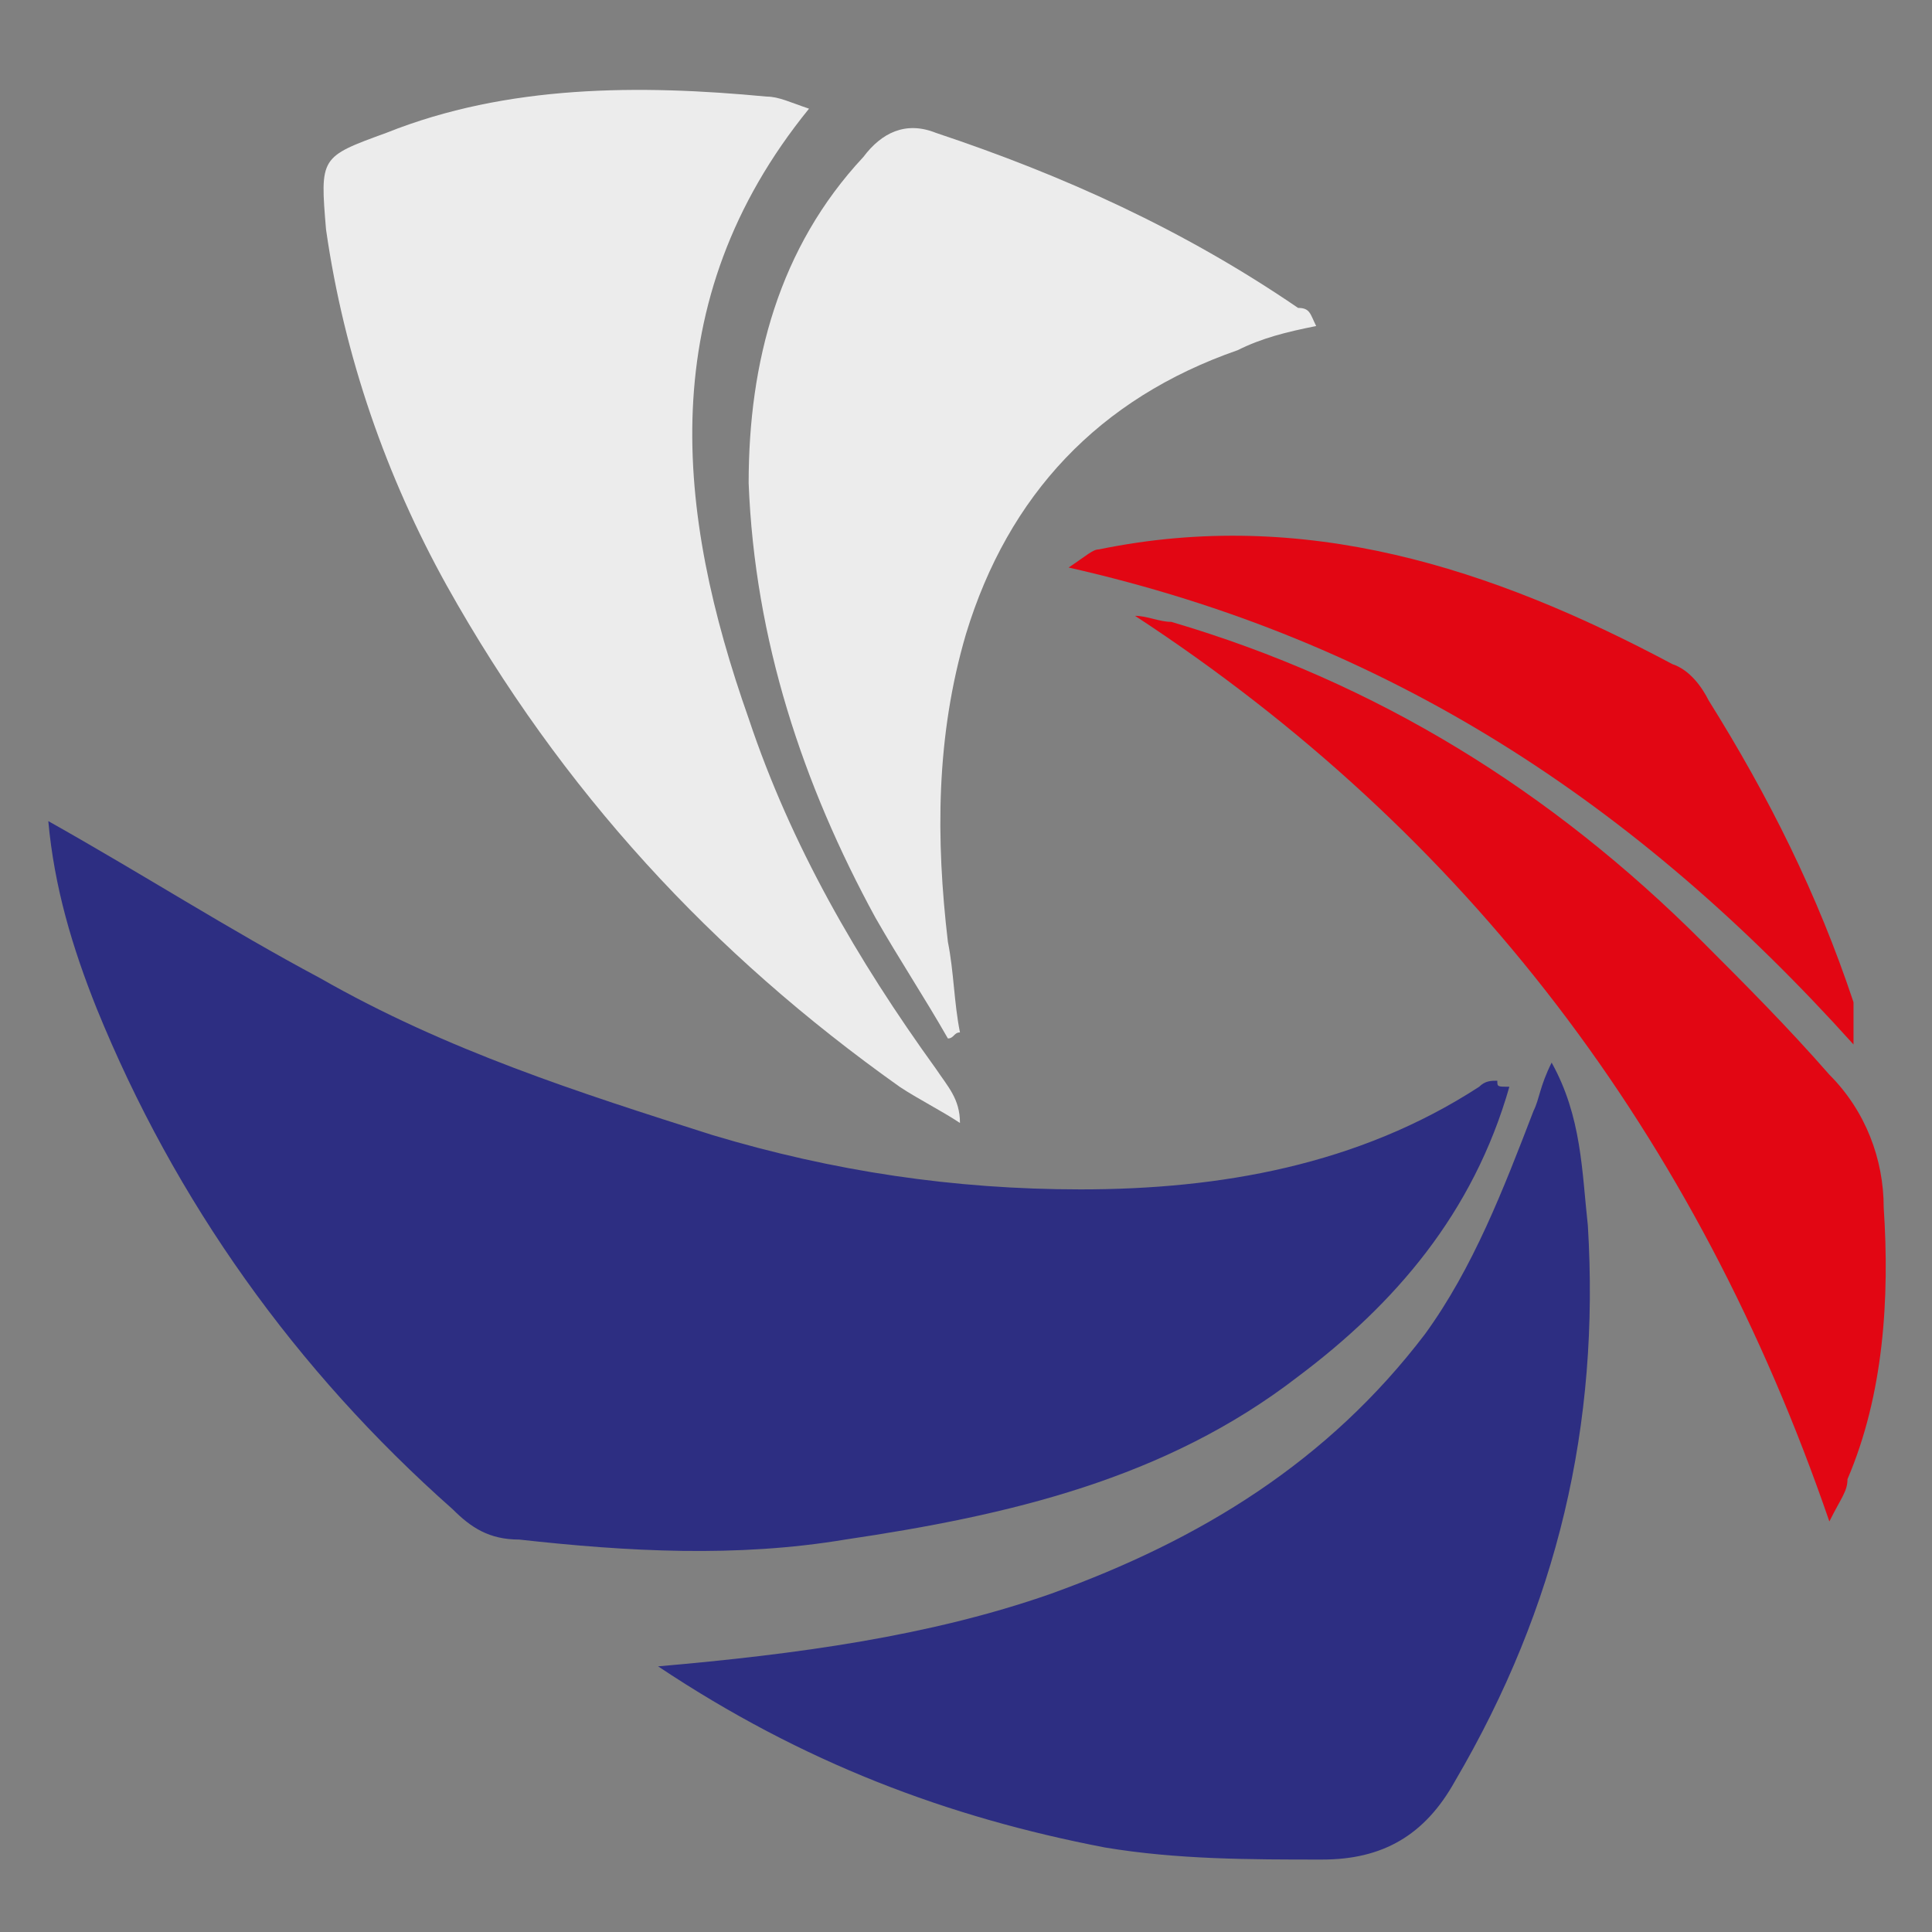
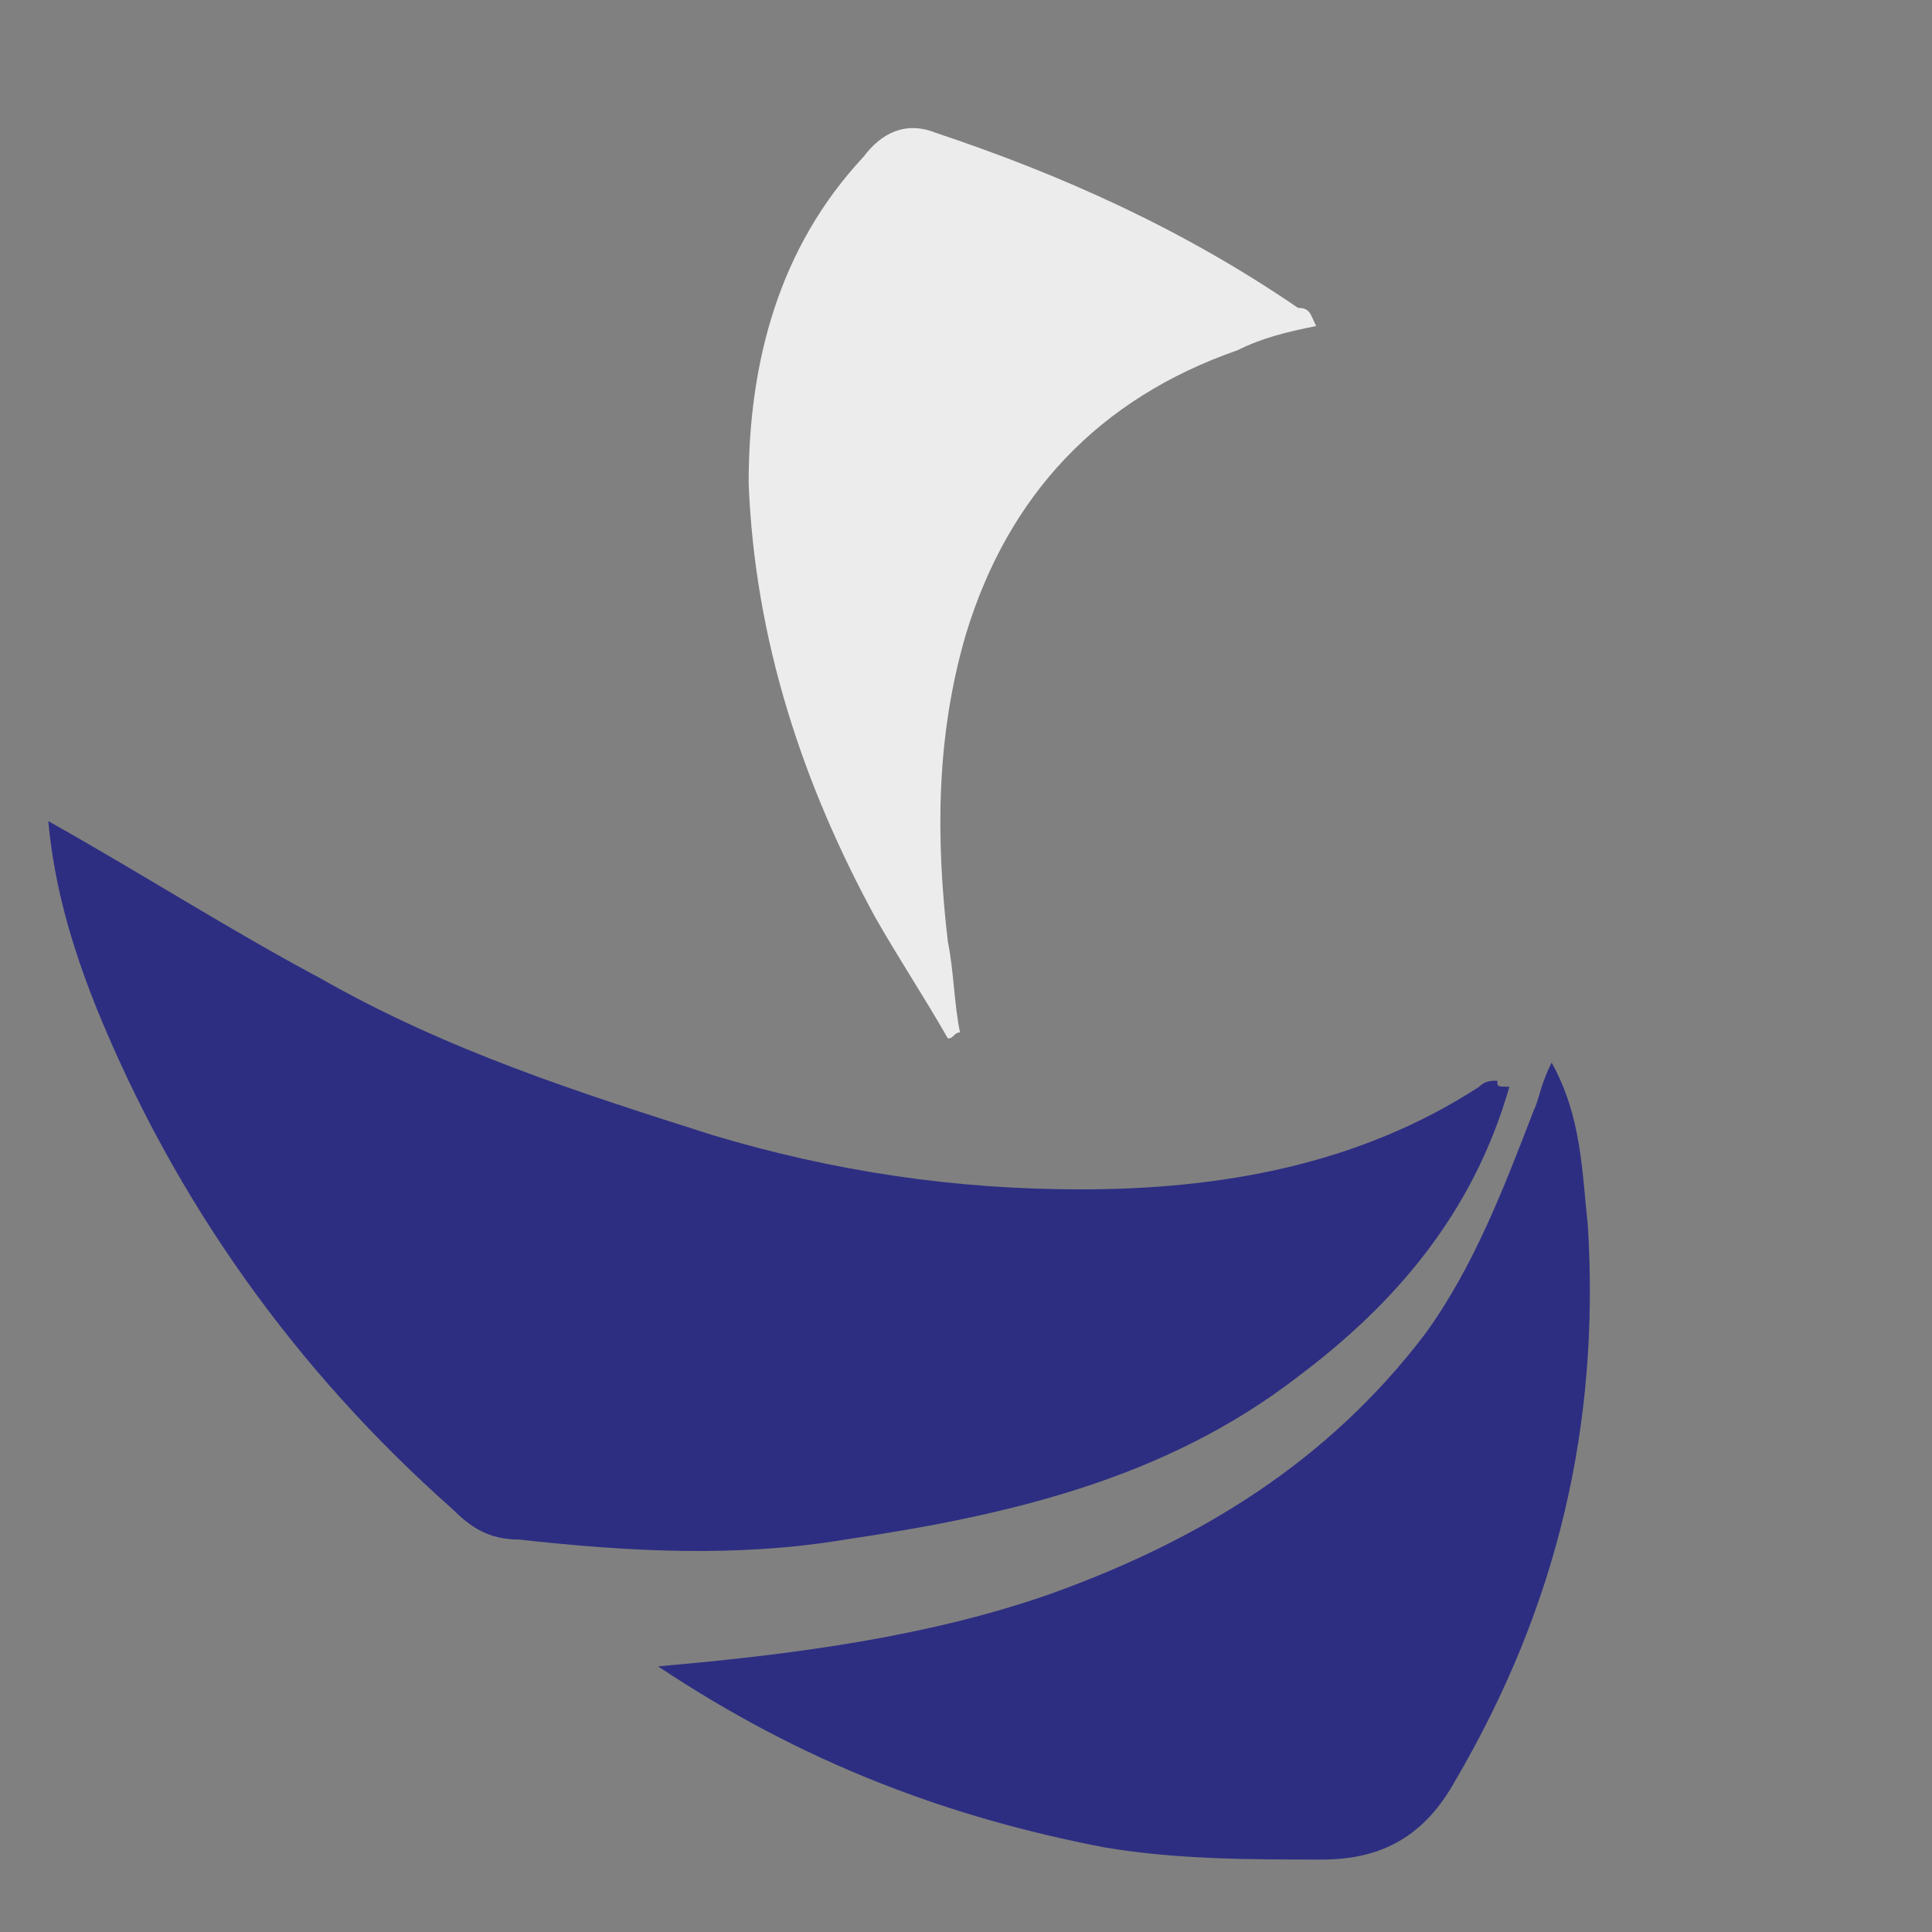
<svg xmlns="http://www.w3.org/2000/svg" version="1.1" id="Слой_1" x="0px" y="0px" viewBox="0 0 32 32" style="enable-background:new 0 0 32 32;" xml:space="preserve">
  <rect x="0" y="0" width="32" height="32" fill="#808080" stroke="none" />
  <style type="text/css"> .st0{fill:#2D2E82;} .st1{fill:#ECECEC;} .st2{fill:#E20613;} </style>
  <path class="st0" d="M25,18c-0.6,2.1-1.9,3.6-3.5,4.8c-2.2,1.7-4.8,2.3-7.5,2.7c-1.8,0.3-3.6,0.2-5.4,0c-0.5,0-0.8-0.2-1.1-0.5 c-2.6-2.3-4.6-5.1-5.9-8.3c-0.4-1-0.7-2-0.8-3.1c1.6,0.9,3,1.8,4.5,2.6c2.1,1.2,4.3,1.9,6.5,2.6c2,0.6,4,0.9,6.1,0.9 c2.3,0,4.6-0.4,6.6-1.7c0.1-0.1,0.2-0.1,0.3-0.1C24.8,18,24.8,18,25,18z" />
  <path class="st0" d="M10.9,27.6c2.3-0.2,4.5-0.5,6.5-1.2c2.5-0.9,4.6-2.2,6.2-4.3c0.8-1.1,1.3-2.4,1.8-3.7c0.1-0.2,0.1-0.4,0.3-0.8 c0.5,0.9,0.5,1.8,0.6,2.7c0.2,3.3-0.5,6.3-2.2,9.2c-0.5,0.9-1.2,1.3-2.2,1.3c-1.2,0-2.4,0-3.6-0.2C15.7,30.1,13.3,29.2,10.9,27.6z" />
-   <path class="st1" d="M13.4,1.8c-2.6,3.2-2.2,6.7-1,10.1c0.7,2.1,1.8,4,3.1,5.8c0.2,0.3,0.4,0.5,0.4,0.9c-0.3-0.2-0.7-0.4-1-0.6 c-3.1-2.2-5.6-4.9-7.5-8.3c-1-1.8-1.7-3.8-2-5.9c-0.1-1.2-0.1-1.2,1-1.6c2-0.8,4.2-0.8,6.3-0.6C12.9,1.6,13.1,1.7,13.4,1.8z" />
  <path class="st1" d="M21.8,5.4c-0.5,0.1-0.9,0.2-1.3,0.4c-2.3,0.8-3.8,2.4-4.5,4.7c-0.5,1.7-0.5,3.4-0.3,5.1c0.1,0.5,0.1,1,0.2,1.5 c-0.1,0-0.1,0.1-0.2,0.1c-0.4-0.7-0.8-1.3-1.2-2c-1.2-2.2-2-4.6-2.1-7.2c0-2,0.5-3.9,1.9-5.4c0.3-0.4,0.7-0.6,1.2-0.4 c2.1,0.7,4.1,1.6,6,2.9C21.7,5.1,21.7,5.2,21.8,5.4z" />
-   <path class="st2" d="M30.3,25.2c-2.2-6.4-6-11.4-11.5-15c0.2,0,0.4,0.1,0.6,0.1c3.4,1,6.3,2.8,8.8,5.3c0.7,0.7,1.4,1.4,2.1,2.2 c0.6,0.6,0.9,1.4,0.9,2.2c0.1,1.5,0,3.1-0.6,4.5C30.6,24.7,30.5,24.8,30.3,25.2z" />
-   <path class="st2" d="M30.7,17.3c-3.6-4-7.7-6.7-13-7.9c0.3-0.2,0.4-0.3,0.5-0.3c3.4-0.7,6.5,0.3,9.5,1.9c0.3,0.1,0.5,0.4,0.6,0.6 c1,1.6,1.8,3.2,2.4,5C30.7,16.8,30.7,16.9,30.7,17.3z" />
</svg>